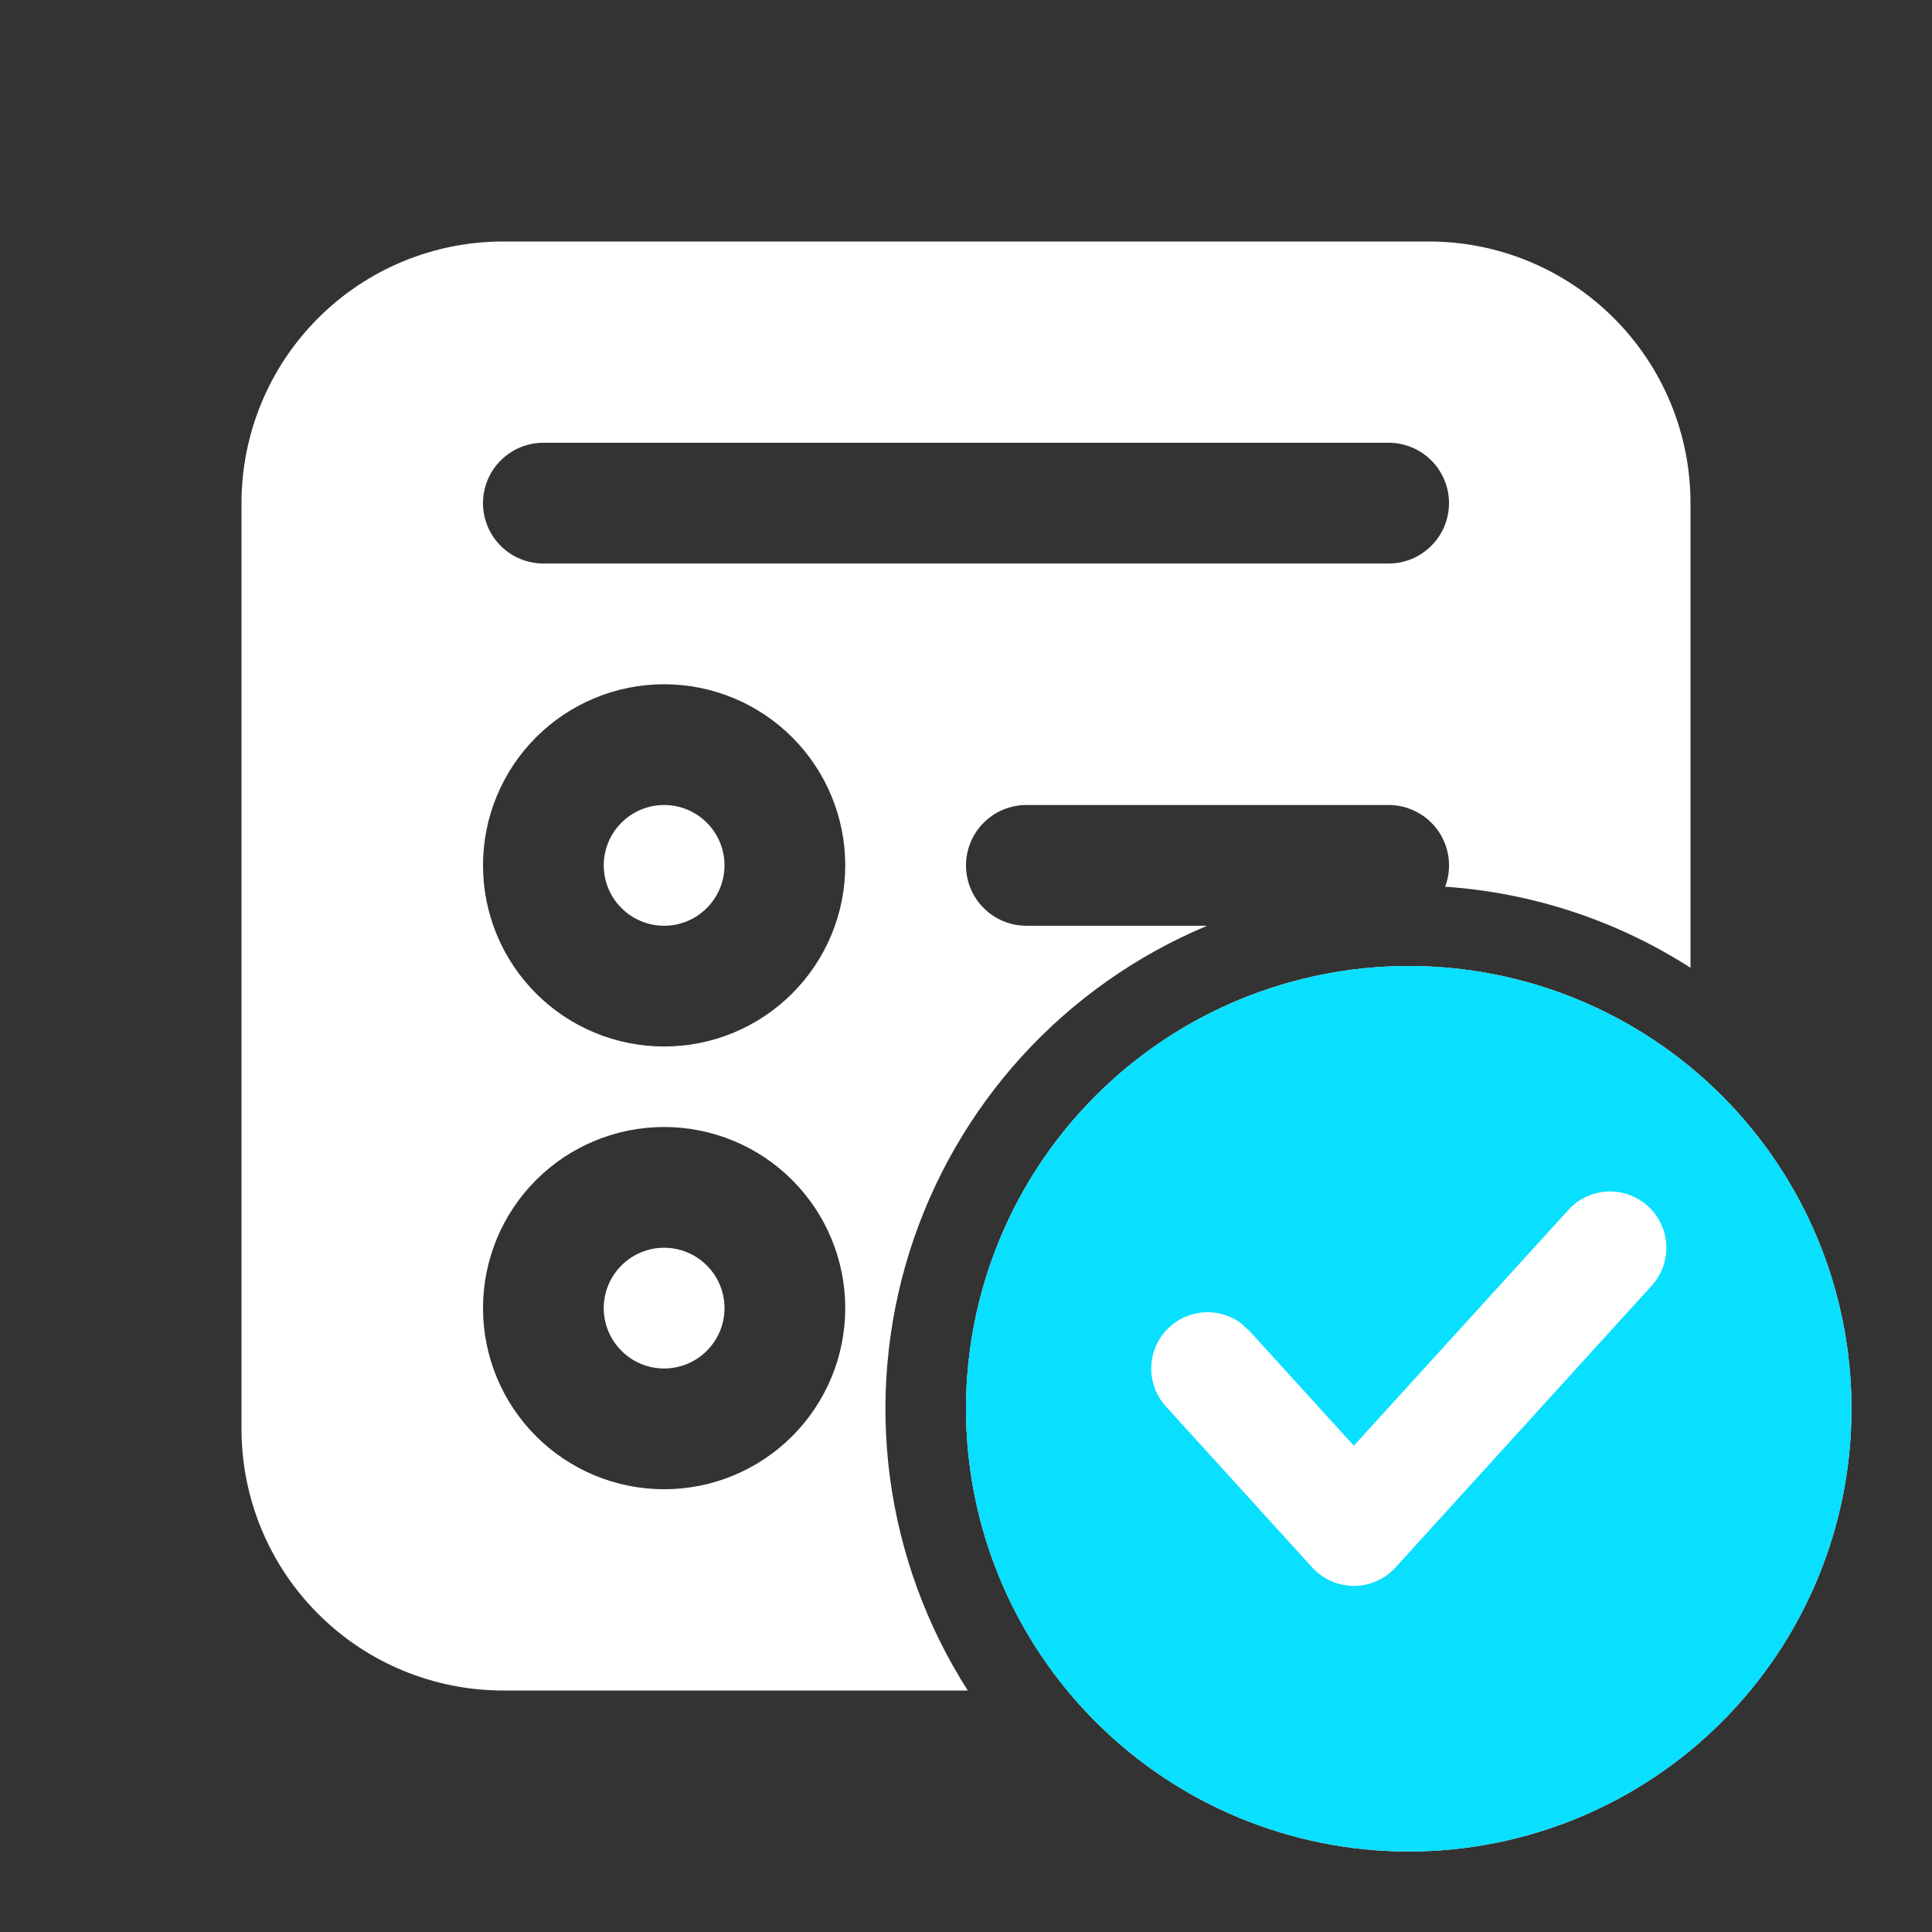
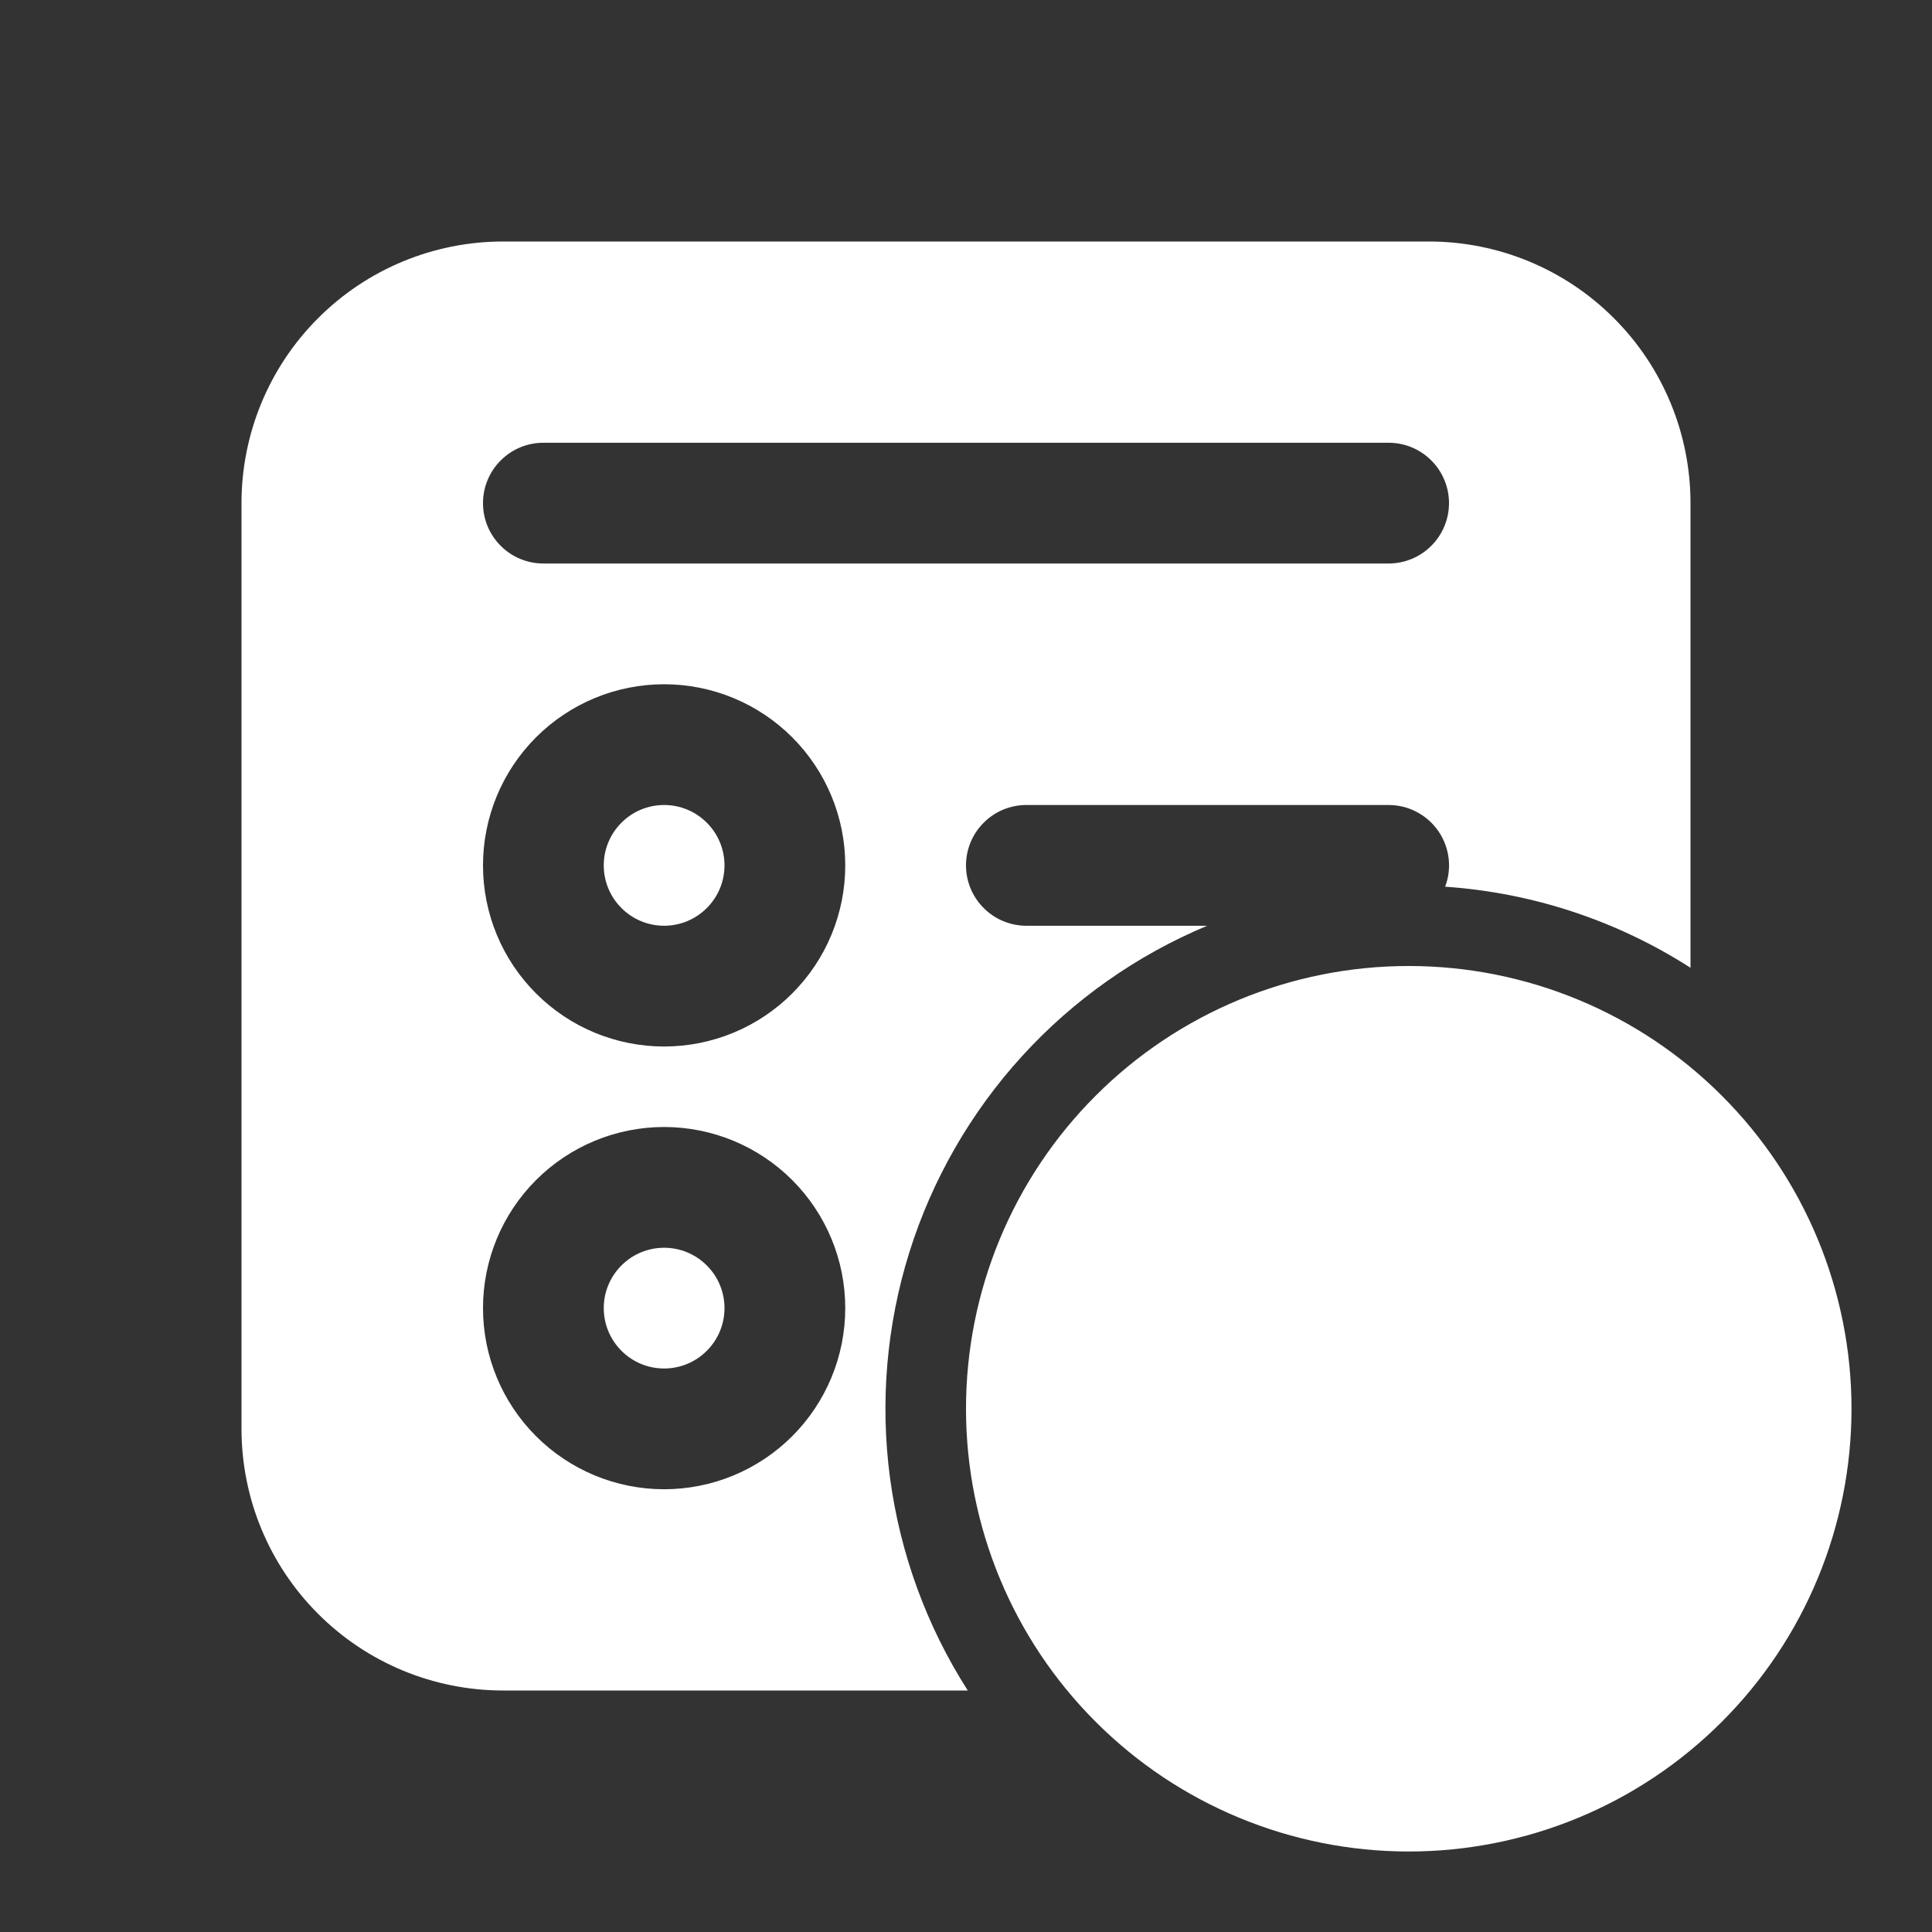
<svg xmlns="http://www.w3.org/2000/svg" width="24" height="24" viewBox="0 0 24 24" fill="none">
  <rect x="0" y="0" width="24" height="24" fill="#333333" stroke="none" />
  <path d="M7.5 10.75C7.5 10.551 7.579 10.36 7.72 10.22C7.86 10.079 8.051 10 8.25 10C8.449 10 8.64 10.079 8.78 10.22C8.921 10.36 9 10.551 9 10.75C9 10.949 8.921 11.14 8.78 11.28C8.64 11.421 8.449 11.5 8.25 11.5C8.051 11.5 7.86 11.421 7.72 11.28C7.579 11.14 7.5 10.949 7.5 10.75ZM8.25 15.5C8.051 15.5 7.86 15.579 7.72 15.72C7.579 15.86 7.5 16.051 7.5 16.25C7.5 16.449 7.579 16.64 7.72 16.78C7.86 16.921 8.051 17 8.25 17C8.449 17 8.64 16.921 8.78 16.78C8.921 16.64 9 16.449 9 16.25C9 16.051 8.921 15.86 8.78 15.72C8.64 15.579 8.449 15.5 8.25 15.5ZM3 6.25C3 5.388 3.342 4.561 3.952 3.952C4.561 3.342 5.388 3 6.25 3H17.75C18.612 3 19.439 3.342 20.048 3.952C20.658 4.561 21 5.388 21 6.25V12.022C20.085 11.435 19.037 11.089 17.952 11.015C17.995 10.902 18.01 10.779 17.995 10.659C17.98 10.538 17.936 10.423 17.867 10.323C17.798 10.224 17.706 10.142 17.598 10.086C17.491 10.029 17.371 10 17.25 10H12.75C12.551 10 12.36 10.079 12.22 10.22C12.079 10.36 12 10.551 12 10.75C12 10.949 12.079 11.14 12.22 11.28C12.36 11.421 12.551 11.5 12.75 11.5H14.996C14.121 11.866 13.336 12.418 12.697 13.119C12.058 13.82 11.58 14.652 11.296 15.557C11.013 16.463 10.931 17.419 11.056 18.359C11.182 19.299 11.511 20.201 12.022 21H6.25C5.388 21 4.561 20.658 3.952 20.048C3.342 19.439 3 18.612 3 17.75V6.25ZM6 10.75C6 11.046 6.058 11.338 6.171 11.611C6.284 11.884 6.45 12.132 6.659 12.341C6.868 12.55 7.116 12.716 7.389 12.829C7.662 12.942 7.955 13 8.25 13C8.545 13 8.838 12.942 9.111 12.829C9.384 12.716 9.632 12.55 9.841 12.341C10.05 12.132 10.216 11.884 10.329 11.611C10.442 11.338 10.5 11.046 10.5 10.75C10.5 10.153 10.263 9.581 9.841 9.159C9.419 8.737 8.847 8.5 8.25 8.5C7.653 8.5 7.081 8.737 6.659 9.159C6.237 9.581 6 10.153 6 10.75ZM8.25 14C7.653 14 7.081 14.237 6.659 14.659C6.237 15.081 6 15.653 6 16.25C6 16.847 6.237 17.419 6.659 17.841C7.081 18.263 7.653 18.5 8.25 18.5C8.847 18.5 9.419 18.263 9.841 17.841C10.263 17.419 10.5 16.847 10.5 16.25C10.5 15.653 10.263 15.081 9.841 14.659C9.419 14.237 8.847 14 8.25 14ZM6 6.25C6 6.664 6.336 7 6.75 7H17.25C17.449 7 17.64 6.921 17.78 6.78C17.921 6.64 18 6.449 18 6.25C18 6.051 17.921 5.86 17.78 5.72C17.64 5.579 17.449 5.5 17.25 5.5H6.75C6.551 5.5 6.36 5.579 6.22 5.72C6.079 5.86 6 6.051 6 6.25ZM23 17.5C23 16.041 22.421 14.642 21.389 13.611C20.358 12.579 18.959 12 17.5 12C16.041 12 14.642 12.579 13.611 13.611C12.579 14.642 12 16.041 12 17.5C12 18.959 12.579 20.358 13.611 21.389C14.642 22.421 16.041 23 17.5 23C18.959 23 20.358 22.421 21.389 21.389C22.421 20.358 23 18.959 23 17.5Z" fill="white" />
-   <path d="M23 17.5C23 16.041 22.421 14.642 21.389 13.611C20.358 12.579 18.959 12 17.5 12C16.041 12 14.642 12.579 13.611 13.611C12.579 14.642 12 16.041 12 17.5C12 18.959 12.579 20.358 13.611 21.389C14.642 22.421 16.041 23 17.5 23C18.959 23 20.358 22.421 21.389 21.389C22.421 20.358 23 18.959 23 17.5Z" fill="#09DFFF" />
-   <path d="M19.483 15.03C19.743 14.744 20.185 14.723 20.471 14.983C20.757 15.243 20.778 15.685 20.518 15.971L17.336 19.471C17.204 19.617 17.016 19.701 16.819 19.701C16.622 19.701 16.433 19.617 16.3 19.471L14.483 17.471C14.223 17.185 14.244 16.743 14.53 16.483C14.78 16.255 15.15 16.243 15.413 16.435L15.518 16.53L16.818 17.959L19.483 15.03Z" fill="white" />
</svg>